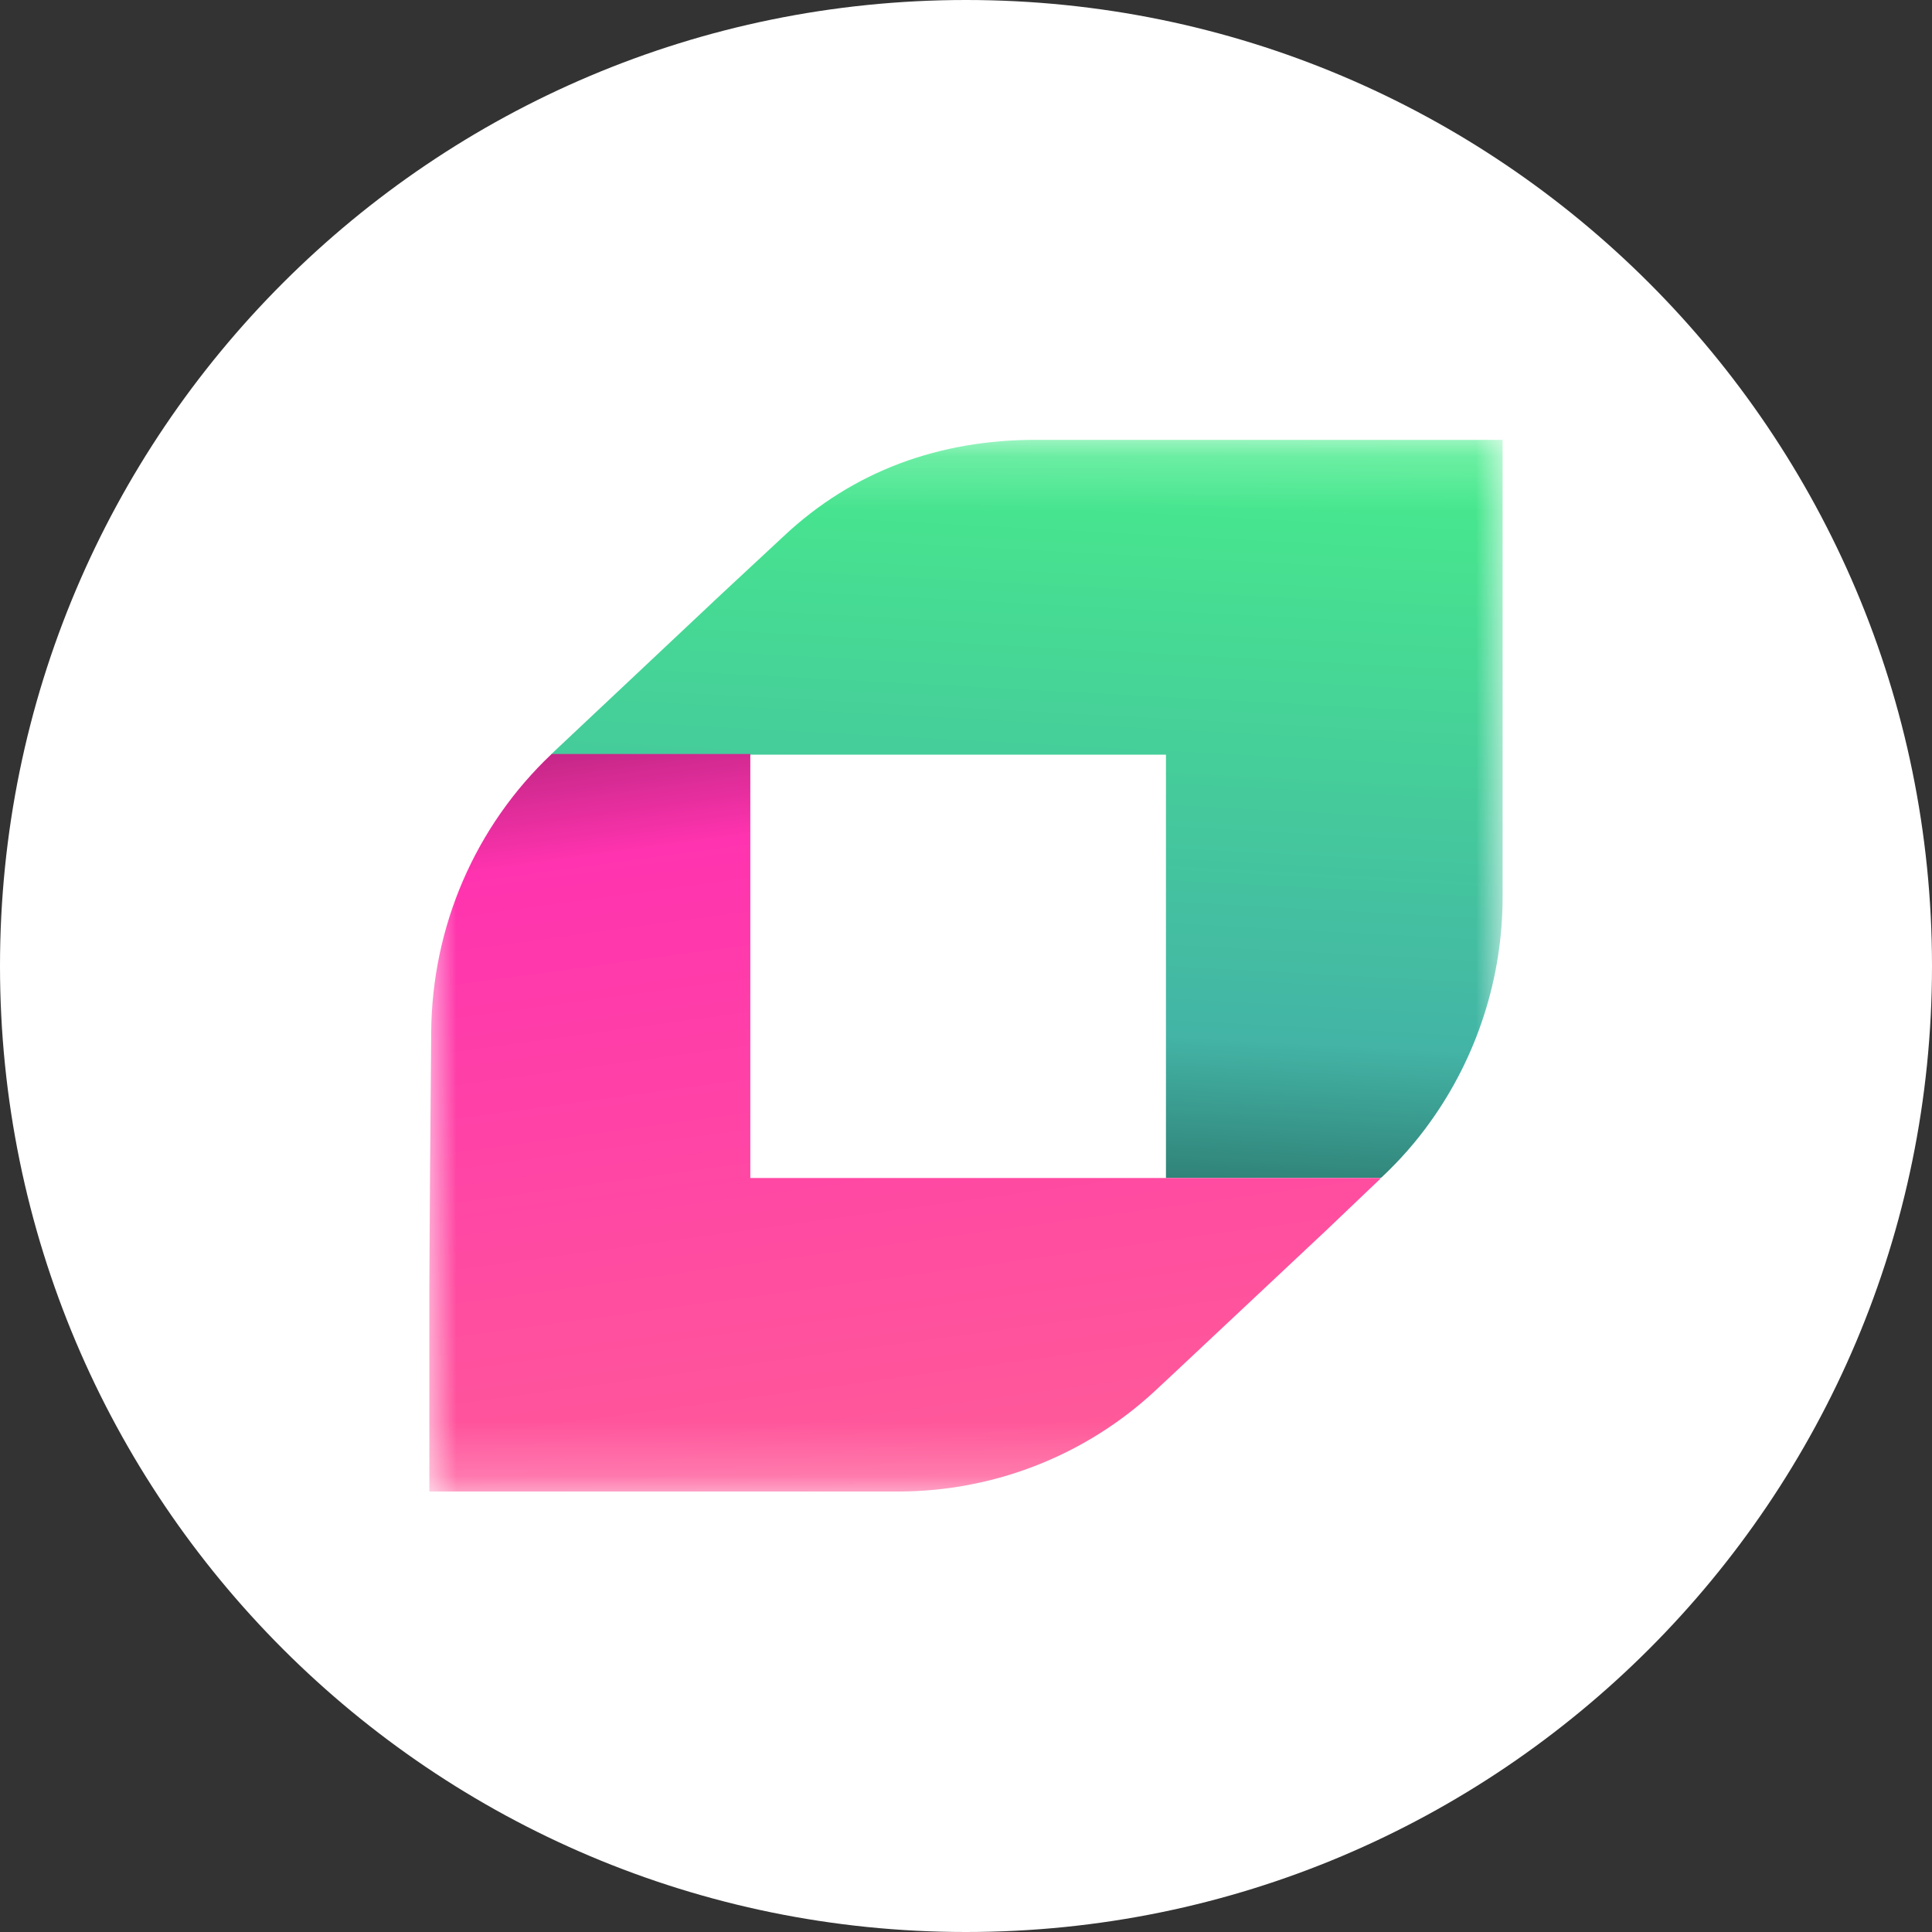
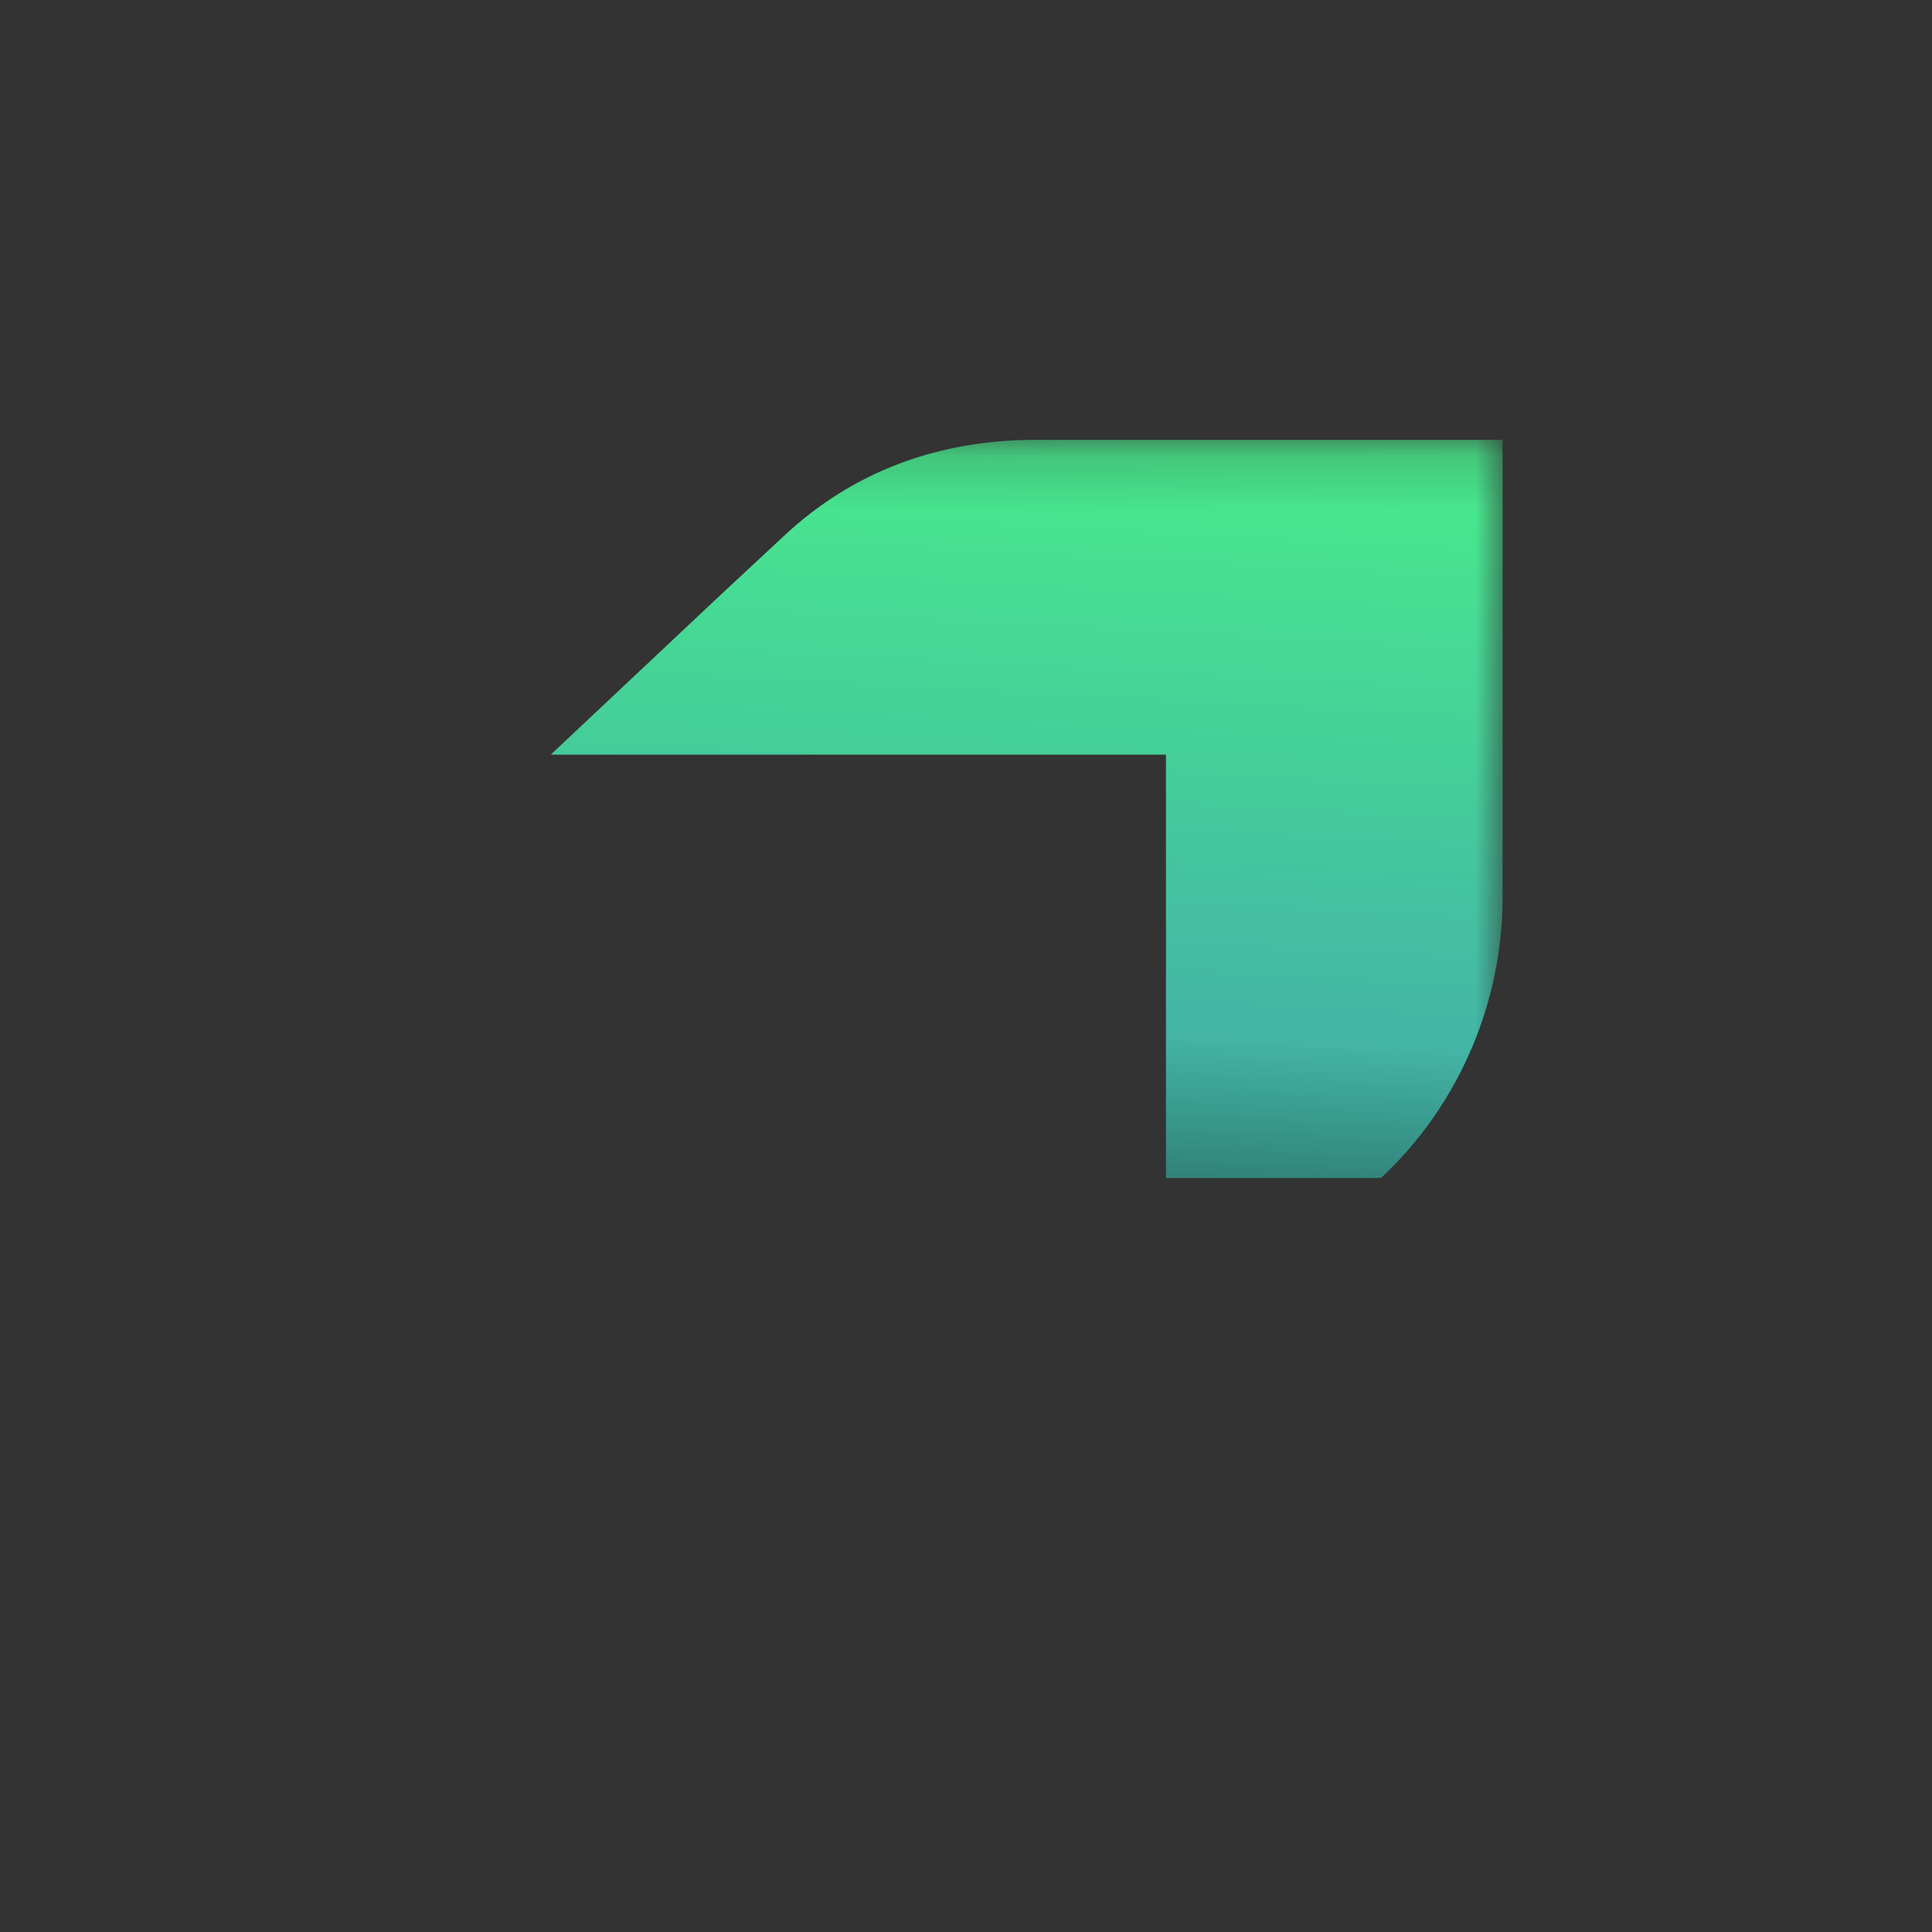
<svg xmlns="http://www.w3.org/2000/svg" width="36" height="36" viewBox="0 0 36 36" fill="none">
  <rect x="0" y="0" width="36" height="36" fill="#333333" stroke="none" />
-   <path d="M18 36C27.941 36 36 27.941 36 18C36 8.059 27.941 0 18 0C8.059 0 0 8.059 0 18C0 27.941 8.059 36 18 36Z" fill="white" />
  <mask id="mask0_3636_195" style="mask-type:luminance" maskUnits="userSpaceOnUse" x="8" y="8" width="20" height="20">
-     <path d="M28 8.196H8V27.804H28V8.196Z" fill="white" />
+     <path d="M28 8.196H8V27.804H28V8.196" fill="white" />
  </mask>
  <g mask="url(#mask0_3636_195)">
    <path d="M27.999 8.196V16.711C27.999 18.225 27.52 19.691 26.656 20.898C26.387 21.276 26.084 21.619 25.745 21.938L25.721 21.95H21.726V14.062H18.023H14.284H13.957H10.266L10.312 14.015L13.443 11.07L14.6 9.994C15.908 8.764 17.52 8.196 19.296 8.196H27.999Z" fill="url(#paint0_linear_3636_195)" />
-     <path d="M25.722 21.962L25.71 21.973L25.699 21.985L25.488 22.186L24.694 22.943L21.808 25.651L21.528 25.912C20.22 27.13 18.502 27.792 16.738 27.792H8V23.984L8.012 21.95L8.035 19.241C8.047 17.267 8.853 15.398 10.278 14.05H13.97H13.981V21.95H25.722V21.962Z" fill="url(#paint1_linear_3636_195)" />
  </g>
  <defs>
    <linearGradient id="paint0_linear_3636_195" x1="19.552" y1="7.356" x2="18.406" y2="28.967" gradientUnits="userSpaceOnUse">
      <stop stop-color="#48EF8A" />
      <stop offset="0.546" stop-color="#43B4A6" />
      <stop offset="0.692" stop-color="#2D796F" />
      <stop offset="0.966" />
    </linearGradient>
    <linearGradient id="paint1_linear_3636_195" x1="17.389" y1="28.864" x2="14.379" y2="6.719" gradientUnits="userSpaceOnUse">
      <stop stop-color="#FF5F96" />
      <stop offset="0.61" stop-color="#FF33AF" />
      <stop offset="1" />
    </linearGradient>
  </defs>
</svg>